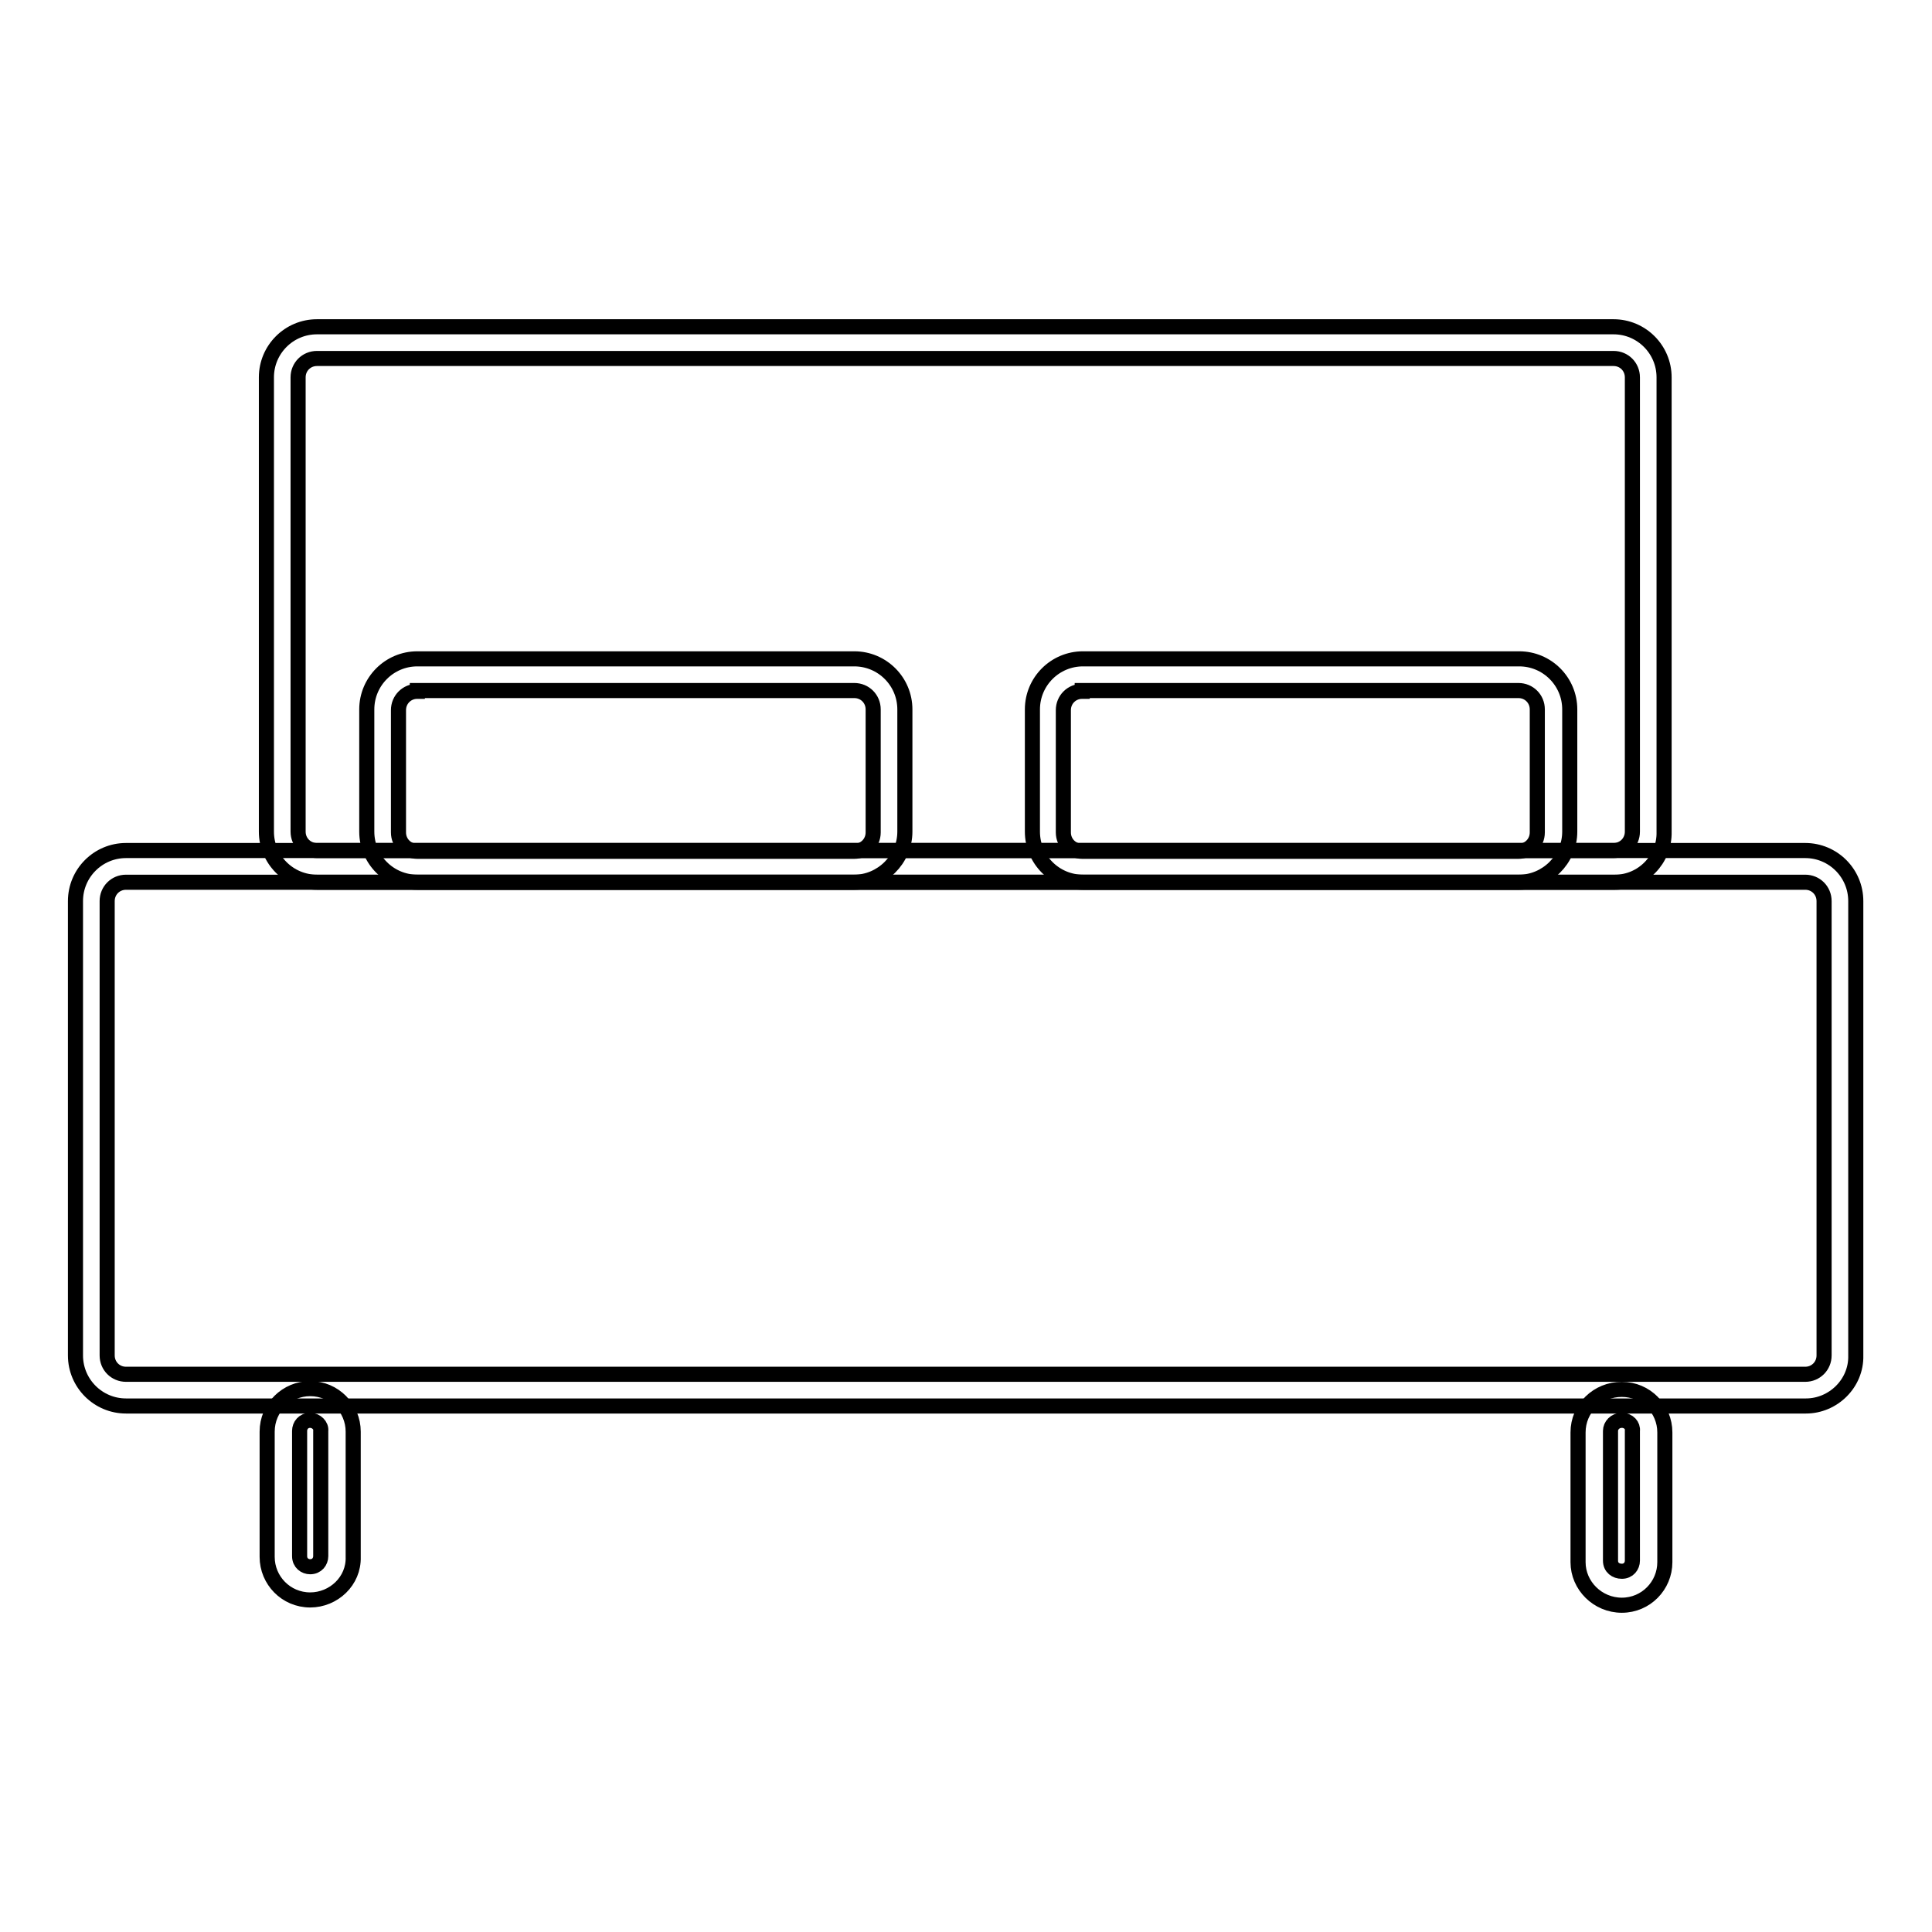
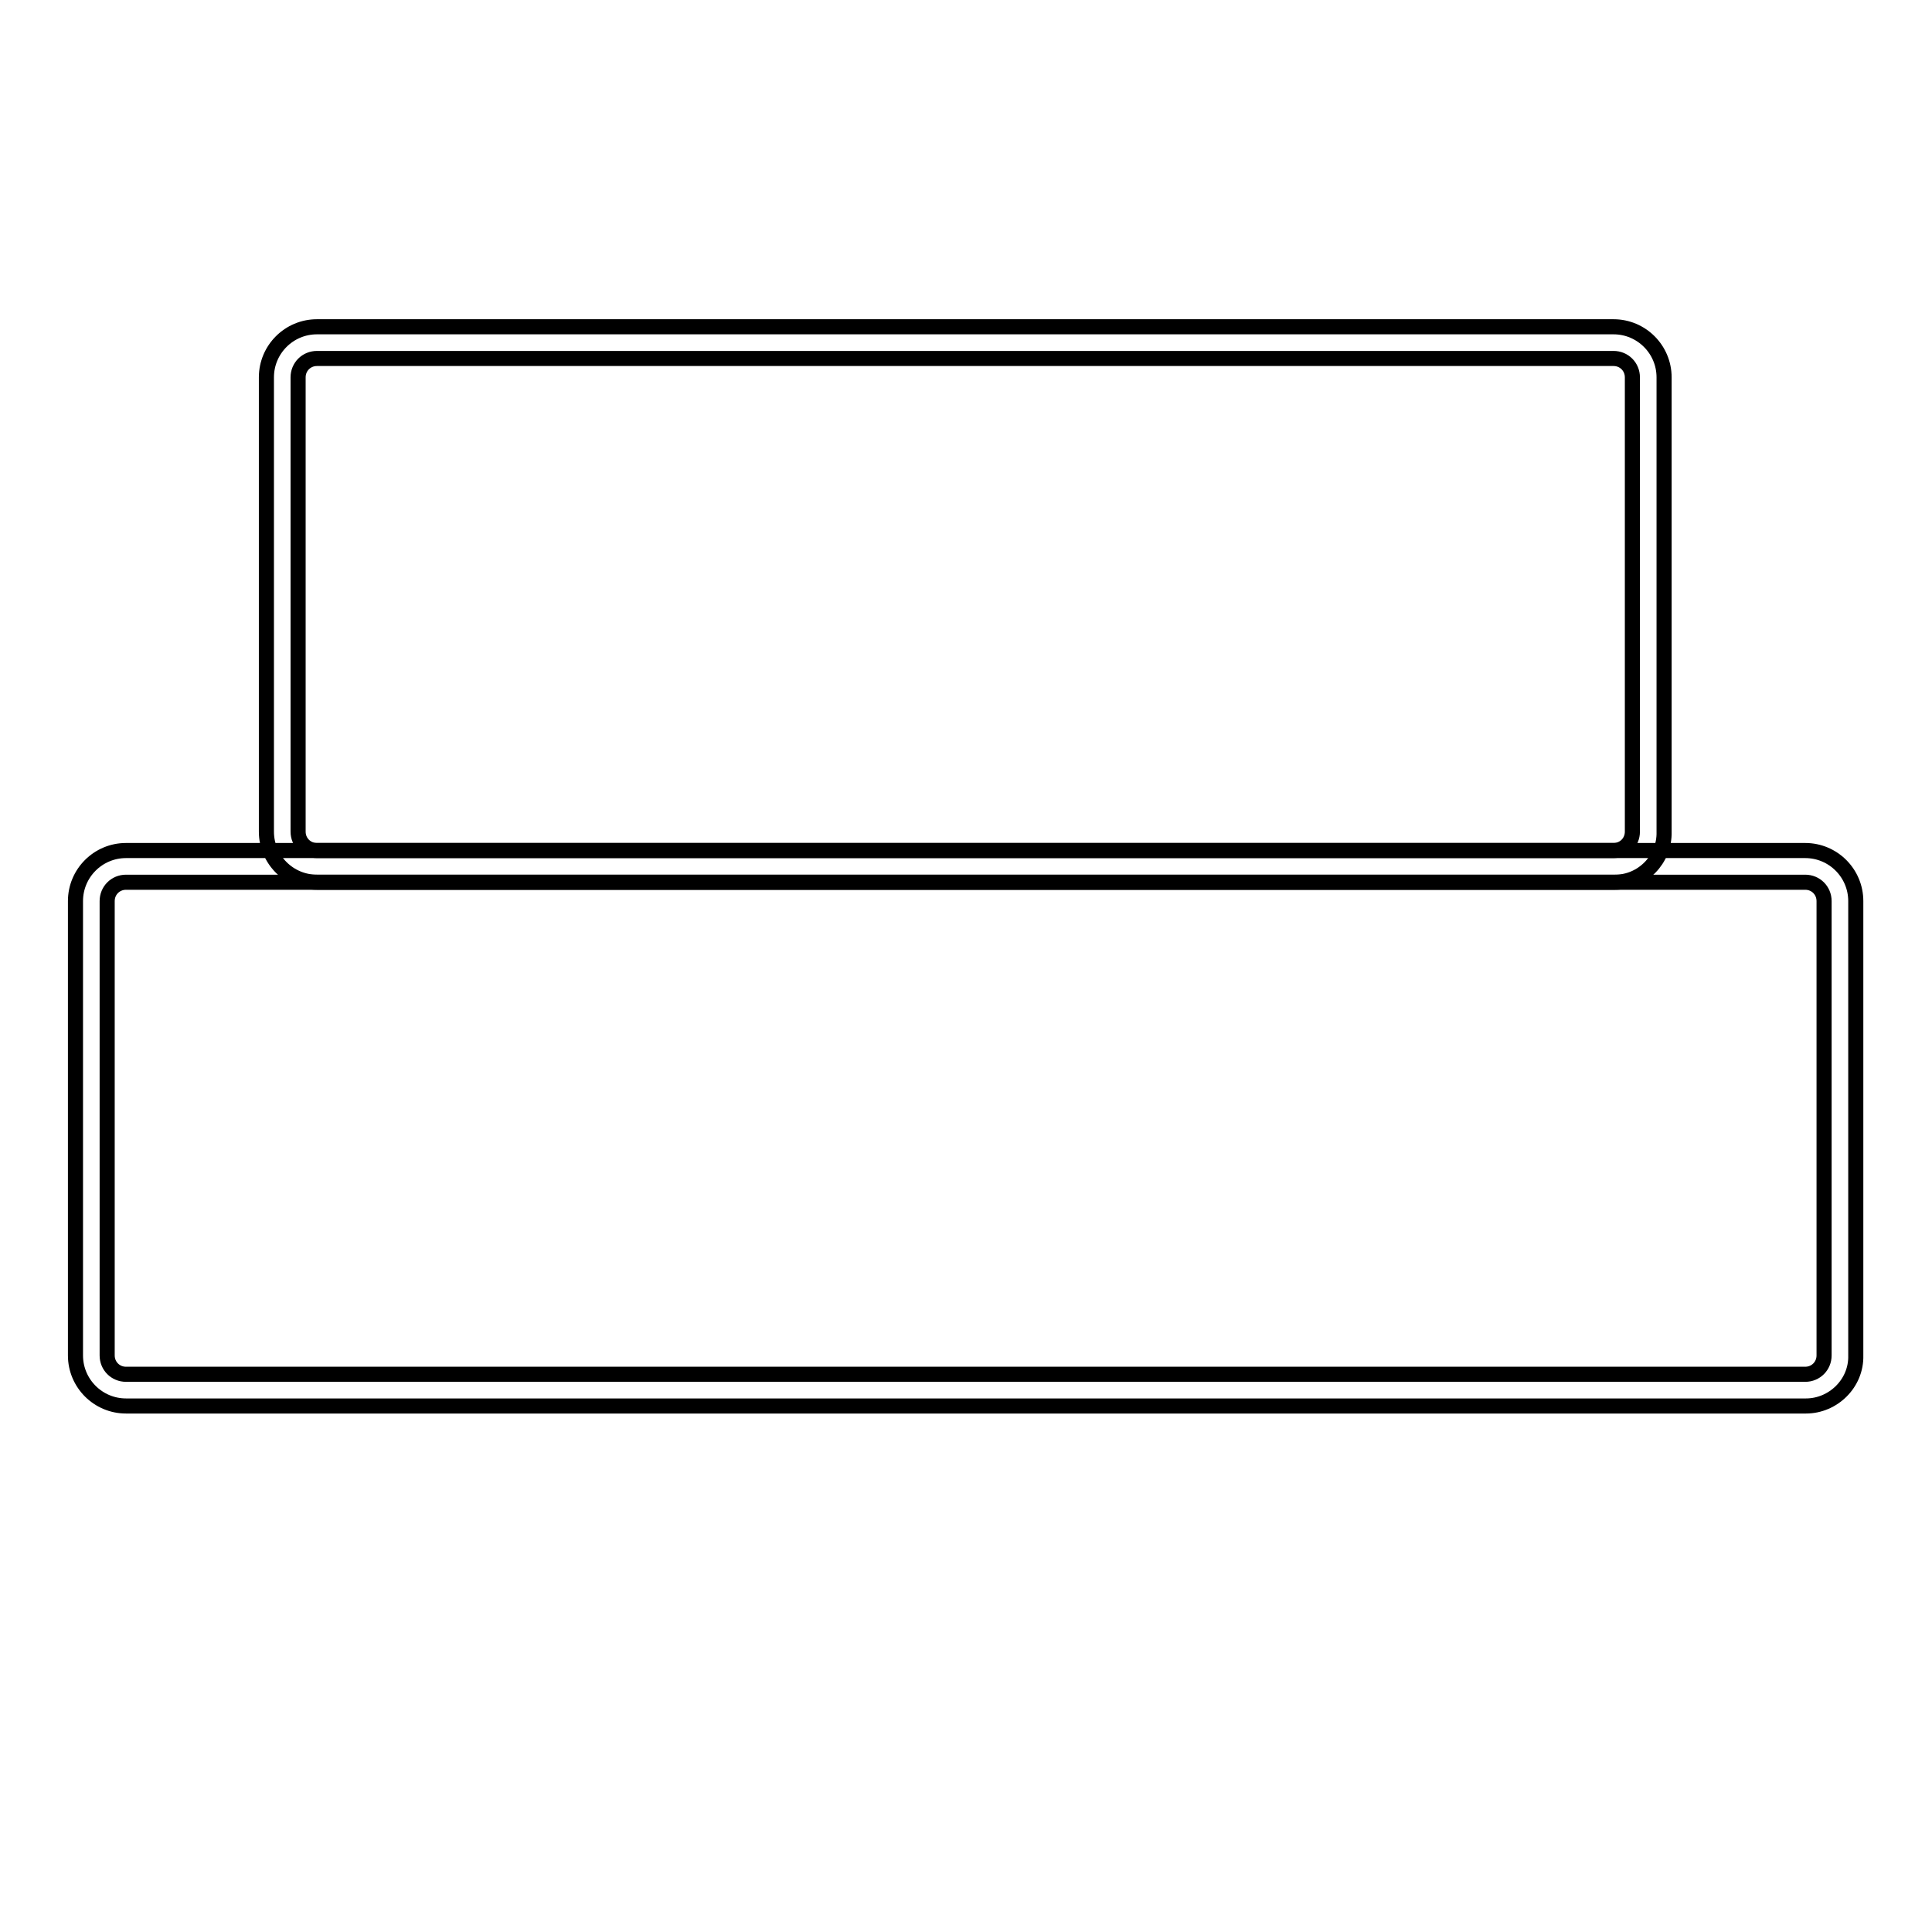
<svg xmlns="http://www.w3.org/2000/svg" version="1.1" x="0px" y="0px" viewBox="0 0 256 256" enable-background="new 0 0 256 256" xml:space="preserve">
  <g>
    <path stroke-width="2" fill-opacity="0" stroke="#000000" d="M239.3,186.3H16.7c-3.7,0-6.7-3-6.7-6.7v-60.2c0-3.7,3-6.7,6.7-6.7h222.5c3.7,0,6.7,3,6.7,6.7v60.2 C246,183.3,242.9,186.3,239.3,186.3L239.3,186.3z M16.7,116.9c-1.4,0-2.5,1.1-2.5,2.5v60.2c0,1.4,1.1,2.5,2.5,2.5h222.5 c1.4,0,2.5-1.1,2.5-2.5v-60.2c0-1.4-1.1-2.5-2.5-2.5H16.7z" />
-     <path stroke-width="2" fill-opacity="0" stroke="#000000" d="M214,116.9H42c-3.7,0-6.7-3-6.7-6.7V50c0-3.7,3-6.7,6.7-6.7h171.8c3.7,0,6.7,3,6.7,6.7v60.2 C220.6,113.9,217.6,116.9,214,116.9z M42,47.5c-1.4,0-2.5,1.1-2.5,2.5v60.2c0,1.4,1.1,2.5,2.5,2.5h171.8c1.4,0,2.5-1.1,2.5-2.5V50 c0-1.4-1.1-2.5-2.5-2.5H42z" />
-     <path stroke-width="2" fill-opacity="0" stroke="#000000" d="M113.2,116.9H55.3c-3.7,0-6.7-3-6.7-6.7V94c0-3.7,3-6.7,6.7-6.7h57.9c3.7,0,6.7,3,6.7,6.7v16.2 C119.9,113.9,116.8,116.9,113.2,116.9z M55.3,91.6c-1.4,0-2.5,1.1-2.5,2.5v16.2c0,1.4,1.1,2.5,2.5,2.5h57.9c1.4,0,2.5-1.1,2.5-2.5 V94c0-1.4-1.1-2.5-2.5-2.5H55.3L55.3,91.6z M201.3,116.9h-57.8c-3.7,0-6.7-3-6.7-6.7V94c0-3.7,3-6.7,6.7-6.7h57.8 c3.7,0,6.7,3,6.7,6.7v16.2C208,113.9,204.9,116.9,201.3,116.9z M143.4,91.6c-1.4,0-2.5,1.1-2.5,2.5v16.2c0,1.4,1.1,2.5,2.5,2.5 h57.8c1.4,0,2.5-1.1,2.5-2.5V94c0-1.4-1.1-2.5-2.5-2.5H143.4L143.4,91.6z M41.1,212c-3.2,0-5.7-2.6-5.7-5.7v-16.6 c0-3.2,2.6-5.7,5.7-5.7c3.2,0,5.7,2.6,5.7,5.7v16.6C46.9,209.5,44.2,212,41.1,212z M41.1,188.2c-0.9,0-1.4,0.7-1.4,1.4v16.6 c0,0.9,0.7,1.4,1.4,1.4c0.9,0,1.4-0.7,1.4-1.4v-16.6C42.6,188.9,41.9,188.2,41.1,188.2z M214.9,212.7c-3.2,0-5.8-2.6-5.8-5.7v-17.2 c0-3.2,2.6-5.7,5.8-5.7c3.2,0,5.7,2.6,5.7,5.7V207C220.6,210.1,218.1,212.7,214.9,212.7z M214.9,188.2c-0.9,0-1.5,0.7-1.5,1.4v17.2 c0,0.9,0.7,1.4,1.5,1.4c0.9,0,1.4-0.7,1.4-1.4v-17.2C216.4,188.9,215.8,188.2,214.9,188.2z" />
+     <path stroke-width="2" fill-opacity="0" stroke="#000000" d="M214,116.9H42c-3.7,0-6.7-3-6.7-6.7V50c0-3.7,3-6.7,6.7-6.7h171.8c3.7,0,6.7,3,6.7,6.7v60.2 C220.6,113.9,217.6,116.9,214,116.9M42,47.5c-1.4,0-2.5,1.1-2.5,2.5v60.2c0,1.4,1.1,2.5,2.5,2.5h171.8c1.4,0,2.5-1.1,2.5-2.5V50 c0-1.4-1.1-2.5-2.5-2.5H42z" />
  </g>
</svg>